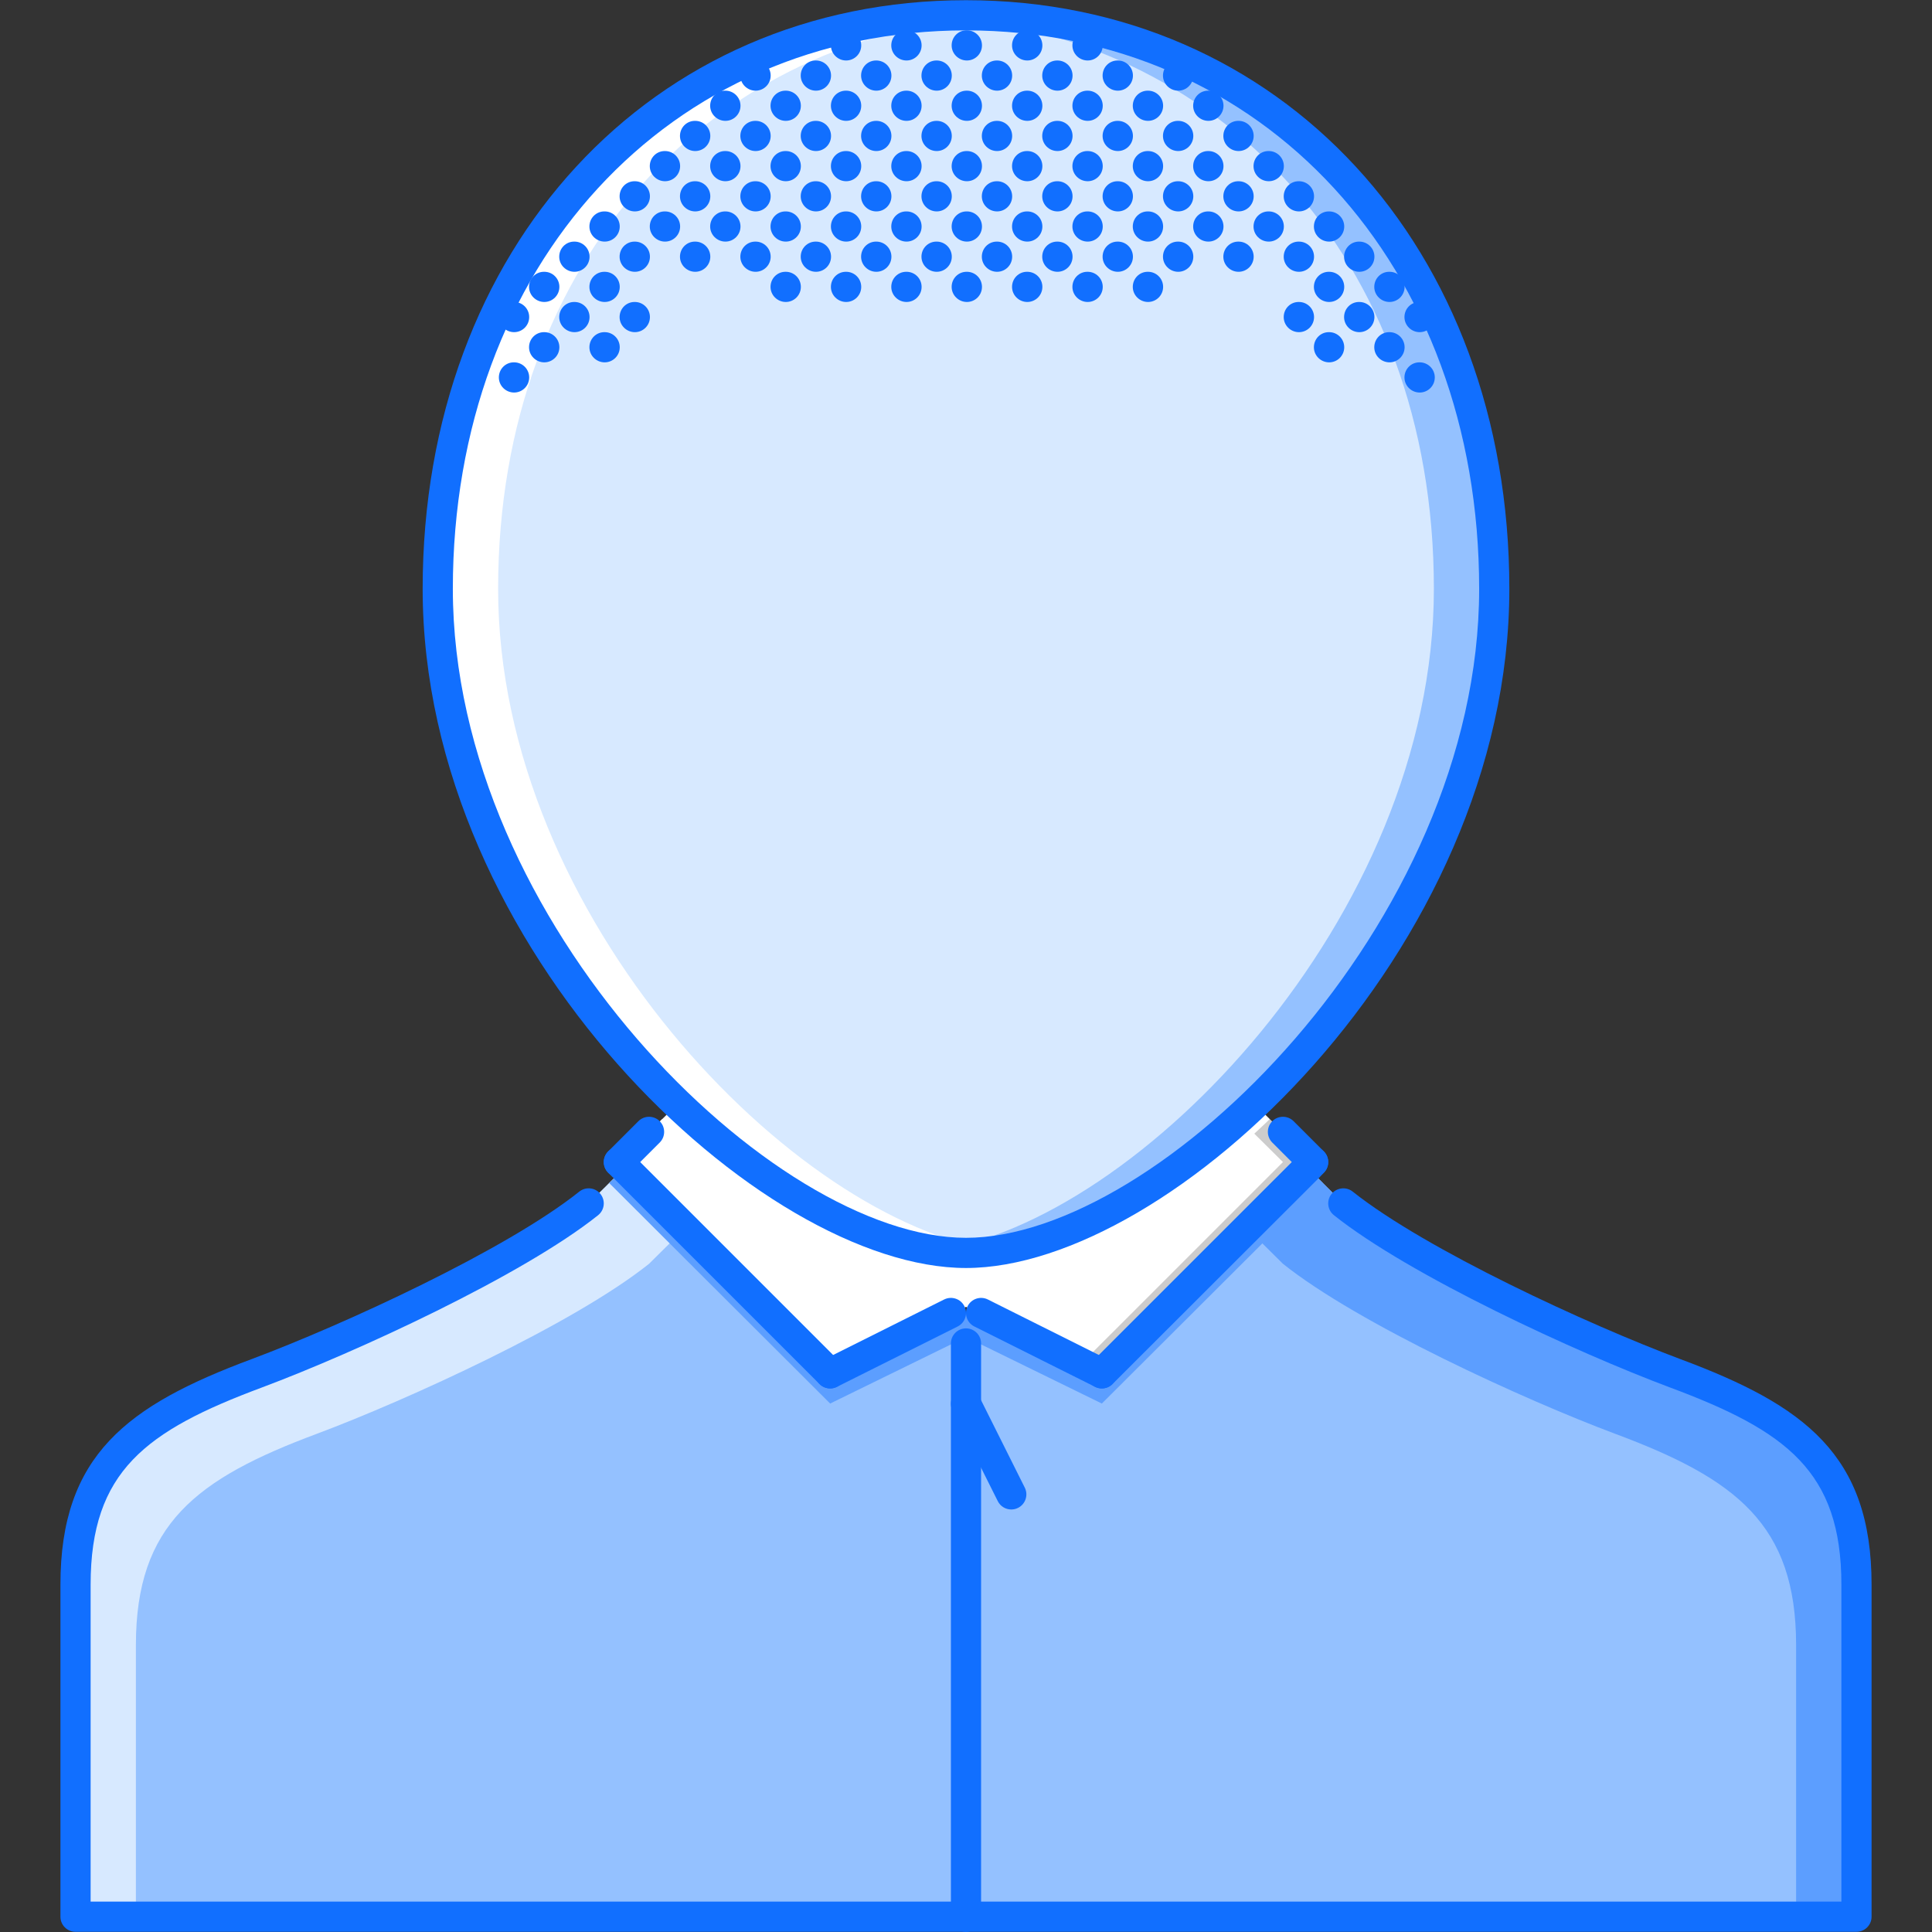
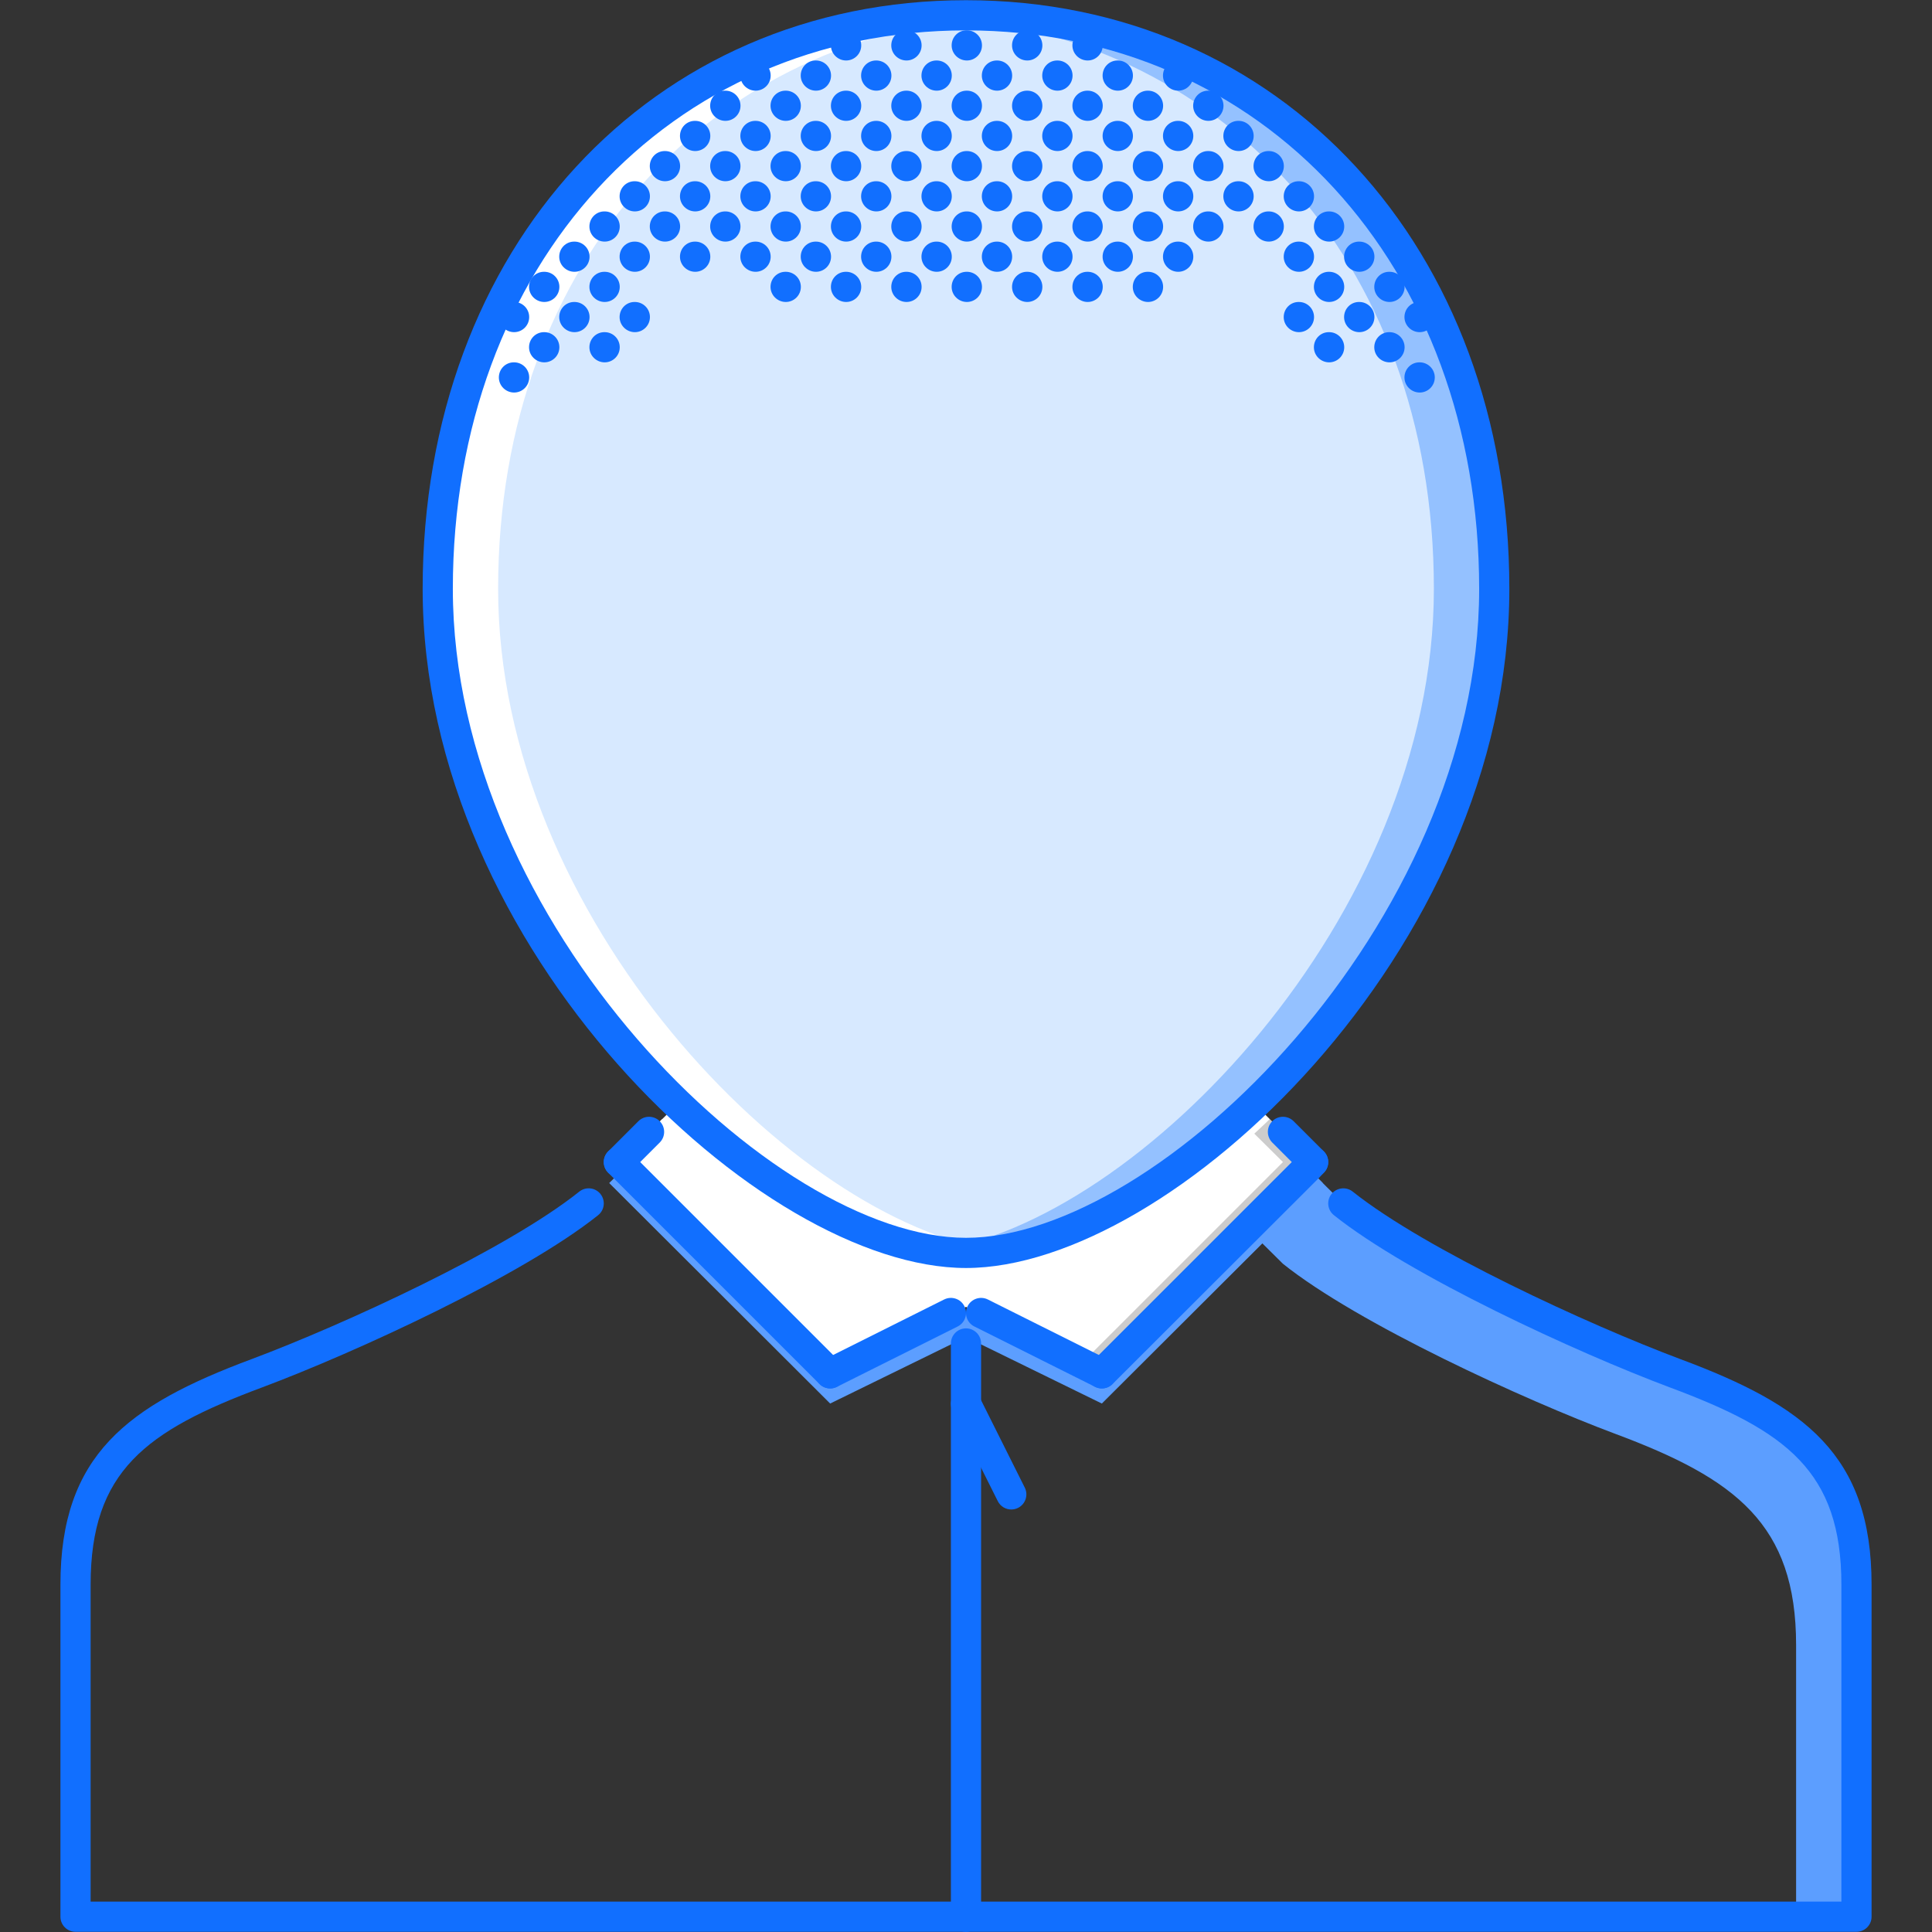
<svg xmlns="http://www.w3.org/2000/svg" version="1.1" id="Layer_1" x="0px" y="0px" width="512px" height="512px" viewBox="0 0 512 512" enable-background="new 0 0 512 512" xml:space="preserve">
  <rect x="0" y="0" width="512" height="512" fill="#333333" stroke="none" />
  <g id="_x38__hairstyle_x2C__style_x2C__barbershop_x2C__man_x2C__people_x2C__male_x2C__short">
    <g>
-       <path fill="#94C1FF" d="M443.988,363.954c-23.92-8.96-67.996-29.115-87.994-45.036l-9.438-9.438l-54.559,54.474L260,347.955h-8    l-31.998,15.999l-54.477-54.474l-9.52,9.438c-19.92,15.921-64.074,36.076-87.994,45.036    c-31.998,11.921-47.997,23.999-47.997,55.997s0,87.994,0,87.994H256h235.985c0,0,0-55.996,0-87.994    S475.986,375.875,443.988,363.954z" />
-     </g>
-     <g>
-       <g>
-         <path fill="#D7E9FF" d="M36.014,435.949c0-31.998,15.999-44.075,47.997-55.996c23.92-8.96,68.074-29.115,87.994-45.036     l9.519-9.437l-15.999-16l-9.52,9.438c-19.92,15.921-64.074,36.076-87.994,45.036c-31.998,11.921-47.997,23.999-47.997,55.997     s0,87.994,0,87.994h15.999C36.014,488.954,36.014,457.198,36.014,435.949z" />
-       </g>
+       </g>
+     <g>
+       <g>
+         </g>
    </g>
    <g>
      <path fill="#5C9EFF" d="M443.988,363.954c-23.92-8.96-68.074-29.115-87.994-45.036l-5.438-5.391l0.023-0.031l-4.023-4.016    l-0.047,0.039l-0.039-0.039l-15.999,16l0.031,0.031l-38.505,38.442L260,347.955h-8l-31.998,15.999l-54.477-54.474l-4.078,4.039    l58.555,58.434L256,354.33l35.998,17.623l42.544-42.442l5.452,5.406c19.921,15.921,64.074,36.076,87.995,45.036    c31.998,11.921,47.997,23.998,47.997,55.996c0,21.249,0,53.005,0,71.996h15.999c0,0,0-55.996,0-87.994    S475.986,375.875,443.988,363.954z" />
    </g>
    <g>
      <polygon fill="#FFFFFF" points="332.464,292.576 256,332.034 179.536,292.576 164.006,307.957 220.002,363.954 256,346.33     291.998,363.954 347.994,307.957   " />
    </g>
    <g>
      <path fill="#D7E9FF" d="M256,4.055c77.276,0,139.991,60.398,139.991,151.99c0,91.596-86.714,175.989-139.991,175.989    c-53.278,0-139.991-84.393-139.991-175.989C116.009,64.453,178.646,4.055,256,4.055z" />
    </g>
    <g>
      <path fill="#FFFFFF" d="M179.595,300.435c-1.359-1.297-2.75-2.516-4.09-3.867l-11.499,11.39l55.996,55.997l5.371-2.633    l-53.368-53.364L179.595,300.435z" />
    </g>
    <g opacity="0.2">
      <path d="M332.401,300.435c1.359-1.297,2.75-2.516,4.094-3.867l11.499,11.39l-55.996,55.997l-5.375-2.633l53.371-53.364    L332.401,300.435z" />
    </g>
    <g>
      <path fill="#FFFFFF" d="M132.008,156.045c0-88.393,58.383-147.561,131.988-151.6c-2.66-0.145-5.297-0.391-7.996-0.391    c-77.354,0-139.991,60.398-139.991,151.99c0,91.596,86.713,175.989,139.991,175.989c2.586,0,5.27-0.258,8-0.648    C210.487,323.77,132.008,243.196,132.008,156.045z" />
    </g>
    <g>
      <path fill="#94C1FF" d="M379.992,156.045c0-88.393-58.387-147.561-131.992-151.6c2.656-0.145,5.296-0.391,8-0.391    c77.354,0,139.991,60.398,139.991,151.99c0,91.596-86.714,175.989-139.991,175.989c-2.594,0-5.273-0.258-8-0.648    C301.513,323.77,379.992,243.196,379.992,156.045z" />
    </g>
    <g>
      <path fill="#116FFF" d="M136.242,104.025c-2.207,0-4.039-1.789-4.039-4s1.75-4,3.96-4h0.078c2.21,0,4,1.789,4,4    S138.452,104.025,136.242,104.025z" />
    </g>
    <g>
      <path fill="#116FFF" d="M160.24,96.025c-2.207,0-4.039-1.789-4.039-4c0-2.21,1.75-4,3.961-4h0.078c2.211,0,4,1.789,4,4    C164.24,94.236,162.451,96.025,160.24,96.025z" />
    </g>
    <g>
      <path fill="#116FFF" d="M144.241,96.025c-2.207,0-4.039-1.789-4.039-4c0-2.21,1.75-4,3.961-4h0.078c2.211,0,4,1.789,4,4    C148.241,94.236,146.452,96.025,144.241,96.025z" />
    </g>
    <g>
      <path fill="#116FFF" d="M168.24,88.026c-2.207,0-4.039-1.789-4.039-4s1.75-4,3.96-4h0.078c2.21,0,4,1.789,4,4    S170.45,88.026,168.24,88.026z" />
    </g>
    <g>
      <path fill="#116FFF" d="M152.241,88.026c-2.207,0-4.039-1.789-4.039-4s1.75-4,3.96-4h0.078c2.21,0,4,1.789,4,4    S154.451,88.026,152.241,88.026z" />
    </g>
    <g>
      <path fill="#116FFF" d="M136.242,88.026c-2.207,0-4.039-1.789-4.039-4s1.75-4,3.96-4h0.078c2.21,0,4,1.789,4,4    S138.452,88.026,136.242,88.026z" />
    </g>
    <g>
      <path fill="#116FFF" d="M160.24,80.026c-2.207,0-4.039-1.789-4.039-4c0-2.21,1.75-4,3.961-4h0.078c2.211,0,4,1.789,4,4    C164.24,78.237,162.451,80.026,160.24,80.026z" />
    </g>
    <g>
      <path fill="#116FFF" d="M144.241,80.026c-2.207,0-4.039-1.789-4.039-4c0-2.21,1.75-4,3.961-4h0.078c2.211,0,4,1.789,4,4    C148.241,78.237,146.452,80.026,144.241,80.026z" />
    </g>
    <g>
      <path fill="#116FFF" d="M376.234,104.025c-2.211,0-4.039-1.789-4.039-4s1.75-4,3.953-4h0.086c2.203,0,4,1.789,4,4    S378.438,104.025,376.234,104.025z" />
    </g>
    <g>
      <path fill="#116FFF" d="M352.236,96.025c-2.211,0-4.039-1.789-4.039-4c0-2.21,1.75-4,3.953-4h0.086c2.203,0,4,1.789,4,4    C356.236,94.236,354.439,96.025,352.236,96.025z" />
    </g>
    <g>
      <path fill="#116FFF" d="M368.235,96.025c-2.211,0-4.039-1.789-4.039-4c0-2.21,1.75-4,3.953-4h0.086c2.203,0,3.999,1.789,3.999,4    C372.234,94.236,370.438,96.025,368.235,96.025z" />
    </g>
    <g>
      <path fill="#116FFF" d="M344.236,88.026c-2.211,0-4.039-1.789-4.039-4s1.75-4,3.953-4h0.086c2.203,0,4,1.789,4,4    S346.439,88.026,344.236,88.026z" />
    </g>
    <g>
      <path fill="#116FFF" d="M360.235,88.026c-2.21,0-4.038-1.789-4.038-4s1.75-4,3.952-4h0.086c2.203,0,4,1.789,4,4    S362.438,88.026,360.235,88.026z" />
    </g>
    <g>
      <path fill="#116FFF" d="M376.234,88.026c-2.211,0-4.039-1.789-4.039-4s1.75-4,3.953-4h0.086c2.203,0,4,1.789,4,4    S378.438,88.026,376.234,88.026z" />
    </g>
    <g>
      <path fill="#116FFF" d="M352.236,80.026c-2.211,0-4.039-1.789-4.039-4c0-2.21,1.75-4,3.953-4h0.086c2.203,0,4,1.789,4,4    C356.236,78.237,354.439,80.026,352.236,80.026z" />
    </g>
    <g>
      <path fill="#116FFF" d="M368.235,80.026c-2.211,0-4.039-1.789-4.039-4c0-2.21,1.75-4,3.953-4h0.086c2.203,0,3.999,1.789,3.999,4    C372.234,78.237,370.438,80.026,368.235,80.026z" />
    </g>
    <g>
      <path fill="#116FFF" d="M184.239,56.028c-2.207,0-4.039-1.789-4.039-4s1.75-4,3.96-4h0.078c2.21,0,4,1.789,4,4    S186.449,56.028,184.239,56.028z" />
    </g>
    <g>
      <path fill="#116FFF" d="M176.239,64.027c-2.207,0-4.039-1.789-4.039-4c0-2.21,1.75-4,3.961-4h0.078c2.211,0,4,1.789,4,4    C180.239,62.238,178.45,64.027,176.239,64.027z" />
    </g>
    <g>
      <path fill="#116FFF" d="M192.238,64.027c-2.207,0-4.039-1.789-4.039-4c0-2.21,1.75-4,3.961-4h0.078c2.211,0,4,1.789,4,4    C196.238,62.238,194.449,64.027,192.238,64.027z" />
    </g>
    <g>
      <path fill="#116FFF" d="M208.237,64.027c-2.207,0-4.039-1.789-4.039-4c0-2.21,1.75-4,3.961-4h0.078c2.211,0,4,1.789,4,4    C212.237,62.238,210.448,64.027,208.237,64.027z" />
    </g>
    <g>
      <path fill="#116FFF" d="M224.236,64.027c-2.207,0-4.039-1.789-4.039-4c0-2.21,1.75-4,3.961-4h0.078c2.211,0,4,1.789,4,4    C228.236,62.238,226.447,64.027,224.236,64.027z" />
    </g>
    <g>
      <path fill="#116FFF" d="M240.235,64.027c-2.207,0-4.039-1.789-4.039-4c0-2.21,1.75-4,3.961-4h0.078c2.211,0,4,1.789,4,4    C244.235,62.238,242.446,64.027,240.235,64.027z" />
    </g>
    <g>
      <path fill="#116FFF" d="M256.234,64.027c-2.207,0-4.039-1.789-4.039-4c0-2.21,1.75-4,3.961-4h0.078c2.211,0,4,1.789,4,4    C260.234,62.238,258.445,64.027,256.234,64.027z" />
    </g>
    <g>
      <path fill="#116FFF" d="M272.241,64.027c-2.211,0-4.039-1.789-4.039-4c0-2.21,1.75-4,3.953-4h0.086c2.203,0,4,1.789,4,4    C276.241,62.238,274.444,64.027,272.241,64.027z" />
    </g>
    <g>
      <path fill="#116FFF" d="M240.235,80.026c-2.207,0-4.039-1.789-4.039-4c0-2.21,1.75-4,3.961-4h0.078c2.211,0,4,1.789,4,4    C244.235,78.237,242.446,80.026,240.235,80.026z" />
    </g>
    <g>
      <path fill="#116FFF" d="M224.236,80.026c-2.207,0-4.039-1.789-4.039-4c0-2.21,1.75-4,3.961-4h0.078c2.211,0,4,1.789,4,4    C228.236,78.237,226.447,80.026,224.236,80.026z" />
    </g>
    <g>
      <path fill="#116FFF" d="M208.237,80.026c-2.207,0-4.039-1.789-4.039-4c0-2.21,1.75-4,3.961-4h0.078c2.211,0,4,1.789,4,4    C212.237,78.237,210.448,80.026,208.237,80.026z" />
    </g>
    <g>
      <path fill="#116FFF" d="M256.234,80.026c-2.207,0-4.039-1.789-4.039-4c0-2.21,1.75-4,3.961-4h0.078c2.211,0,4,1.789,4,4    C260.234,78.237,258.445,80.026,256.234,80.026z" />
    </g>
    <g>
      <path fill="#116FFF" d="M272.241,80.026c-2.211,0-4.039-1.789-4.039-4c0-2.21,1.75-4,3.953-4h0.086c2.203,0,4,1.789,4,4    C276.241,78.237,274.444,80.026,272.241,80.026z" />
    </g>
    <g>
      <path fill="#116FFF" d="M288.24,80.026c-2.211,0-4.039-1.789-4.039-4c0-2.21,1.75-4,3.953-4h0.086c2.203,0,4,1.789,4,4    C292.24,78.237,290.443,80.026,288.24,80.026z" />
    </g>
    <g>
      <path fill="#116FFF" d="M304.239,80.026c-2.211,0-4.039-1.789-4.039-4c0-2.21,1.75-4,3.953-4h0.086c2.203,0,3.999,1.789,3.999,4    C308.238,78.237,306.442,80.026,304.239,80.026z" />
    </g>
    <g>
      <path fill="#116FFF" d="M304.239,64.027c-2.211,0-4.039-1.789-4.039-4c0-2.21,1.75-4,3.953-4h0.086c2.203,0,3.999,1.789,3.999,4    C308.238,62.238,306.442,64.027,304.239,64.027z" />
    </g>
    <g>
      <path fill="#116FFF" d="M288.24,64.027c-2.211,0-4.039-1.789-4.039-4c0-2.21,1.75-4,3.953-4h0.086c2.203,0,4,1.789,4,4    C292.24,62.238,290.443,64.027,288.24,64.027z" />
    </g>
    <g>
      <path fill="#116FFF" d="M320.238,64.027c-2.211,0-4.039-1.789-4.039-4c0-2.21,1.75-4,3.953-4h0.086c2.203,0,4,1.789,4,4    C324.238,62.238,322.441,64.027,320.238,64.027z" />
    </g>
    <g>
      <path fill="#116FFF" d="M336.237,64.027c-2.211,0-4.039-1.789-4.039-4c0-2.21,1.75-4,3.953-4h0.086c2.203,0,3.999,1.789,3.999,4    C340.236,62.238,338.44,64.027,336.237,64.027z" />
    </g>
    <g>
      <path fill="#116FFF" d="M352.236,64.027c-2.211,0-4.039-1.789-4.039-4c0-2.21,1.75-4,3.953-4h0.086c2.203,0,4,1.789,4,4    C356.236,62.238,354.439,64.027,352.236,64.027z" />
    </g>
    <g>
      <path fill="#116FFF" d="M168.24,56.028c-2.207,0-4.039-1.789-4.039-4s1.75-4,3.96-4h0.078c2.21,0,4,1.789,4,4    S170.45,56.028,168.24,56.028z" />
    </g>
    <g>
      <path fill="#116FFF" d="M176.239,48.028c-2.207,0-4.039-1.789-4.039-4c0-2.21,1.75-4,3.961-4h0.078c2.211,0,4,1.789,4,4    C180.239,46.239,178.45,48.028,176.239,48.028z" />
    </g>
    <g>
      <path fill="#116FFF" d="M184.239,40.029c-2.207,0-4.039-1.789-4.039-4s1.75-4,3.96-4h0.078c2.21,0,4,1.789,4,4    S186.449,40.029,184.239,40.029z" />
    </g>
    <g>
      <path fill="#116FFF" d="M200.238,40.029c-2.207,0-4.039-1.789-4.039-4s1.75-4,3.96-4h0.078c2.21,0,4,1.789,4,4    S202.448,40.029,200.238,40.029z" />
    </g>
    <g>
      <path fill="#116FFF" d="M216.237,40.029c-2.207,0-4.039-1.789-4.039-4s1.75-4,3.96-4h0.078c2.21,0,4,1.789,4,4    S218.447,40.029,216.237,40.029z" />
    </g>
    <g>
      <path fill="#116FFF" d="M232.236,40.029c-2.207,0-4.039-1.789-4.039-4s1.75-4,3.96-4h0.078c2.21,0,4,1.789,4,4    S234.446,40.029,232.236,40.029z" />
    </g>
    <g>
      <path fill="#116FFF" d="M248.235,40.029c-2.207,0-4.039-1.789-4.039-4s1.75-4,3.96-4h0.078c2.21,0,4,1.789,4,4    S250.445,40.029,248.235,40.029z" />
    </g>
    <g>
      <path fill="#116FFF" d="M264.234,40.029c-2.207,0-4.039-1.789-4.039-4s1.75-4,3.961-4h0.078c2.21,0,3.999,1.789,3.999,4    S266.444,40.029,264.234,40.029z" />
    </g>
    <g>
      <path fill="#116FFF" d="M280.24,40.029c-2.211,0-4.038-1.789-4.038-4s1.749-4,3.952-4h0.086c2.203,0,4,1.789,4,4    S282.443,40.029,280.24,40.029z" />
    </g>
    <g>
      <path fill="#116FFF" d="M296.239,40.029c-2.21,0-4.038-1.789-4.038-4s1.75-4,3.952-4h0.086c2.203,0,4,1.789,4,4    S298.442,40.029,296.239,40.029z" />
    </g>
    <g>
      <path fill="#116FFF" d="M312.238,40.029c-2.211,0-4.039-1.789-4.039-4s1.75-4,3.953-4h0.086c2.203,0,4,1.789,4,4    S314.441,40.029,312.238,40.029z" />
    </g>
    <g>
      <path fill="#116FFF" d="M328.237,40.029c-2.21,0-4.038-1.789-4.038-4s1.75-4,3.952-4h0.086c2.203,0,4,1.789,4,4    S330.44,40.029,328.237,40.029z" />
    </g>
    <g>
      <path fill="#116FFF" d="M192.238,48.028c-2.207,0-4.039-1.789-4.039-4c0-2.21,1.75-4,3.961-4h0.078c2.211,0,4,1.789,4,4    C196.238,46.239,194.449,48.028,192.238,48.028z" />
    </g>
    <g>
      <path fill="#116FFF" d="M208.237,48.028c-2.207,0-4.039-1.789-4.039-4c0-2.21,1.75-4,3.961-4h0.078c2.211,0,4,1.789,4,4    C212.237,46.239,210.448,48.028,208.237,48.028z" />
    </g>
    <g>
      <path fill="#116FFF" d="M224.236,48.028c-2.207,0-4.039-1.789-4.039-4c0-2.21,1.75-4,3.961-4h0.078c2.211,0,4,1.789,4,4    C228.236,46.239,226.447,48.028,224.236,48.028z" />
    </g>
    <g>
      <path fill="#116FFF" d="M240.235,48.028c-2.207,0-4.039-1.789-4.039-4c0-2.21,1.75-4,3.961-4h0.078c2.211,0,4,1.789,4,4    C244.235,46.239,242.446,48.028,240.235,48.028z" />
    </g>
    <g>
      <path fill="#116FFF" d="M256.234,48.028c-2.207,0-4.039-1.789-4.039-4c0-2.21,1.75-4,3.961-4h0.078c2.211,0,4,1.789,4,4    C260.234,46.239,258.445,48.028,256.234,48.028z" />
    </g>
    <g>
      <path fill="#116FFF" d="M272.241,48.028c-2.211,0-4.039-1.789-4.039-4c0-2.21,1.75-4,3.953-4h0.086c2.203,0,4,1.789,4,4    C276.241,46.239,274.444,48.028,272.241,48.028z" />
    </g>
    <g>
      <path fill="#116FFF" d="M288.24,48.028c-2.211,0-4.039-1.789-4.039-4c0-2.21,1.75-4,3.953-4h0.086c2.203,0,4,1.789,4,4    C292.24,46.239,290.443,48.028,288.24,48.028z" />
    </g>
    <g>
      <path fill="#116FFF" d="M304.239,48.028c-2.211,0-4.039-1.789-4.039-4c0-2.21,1.75-4,3.953-4h0.086c2.203,0,3.999,1.789,3.999,4    C308.238,46.239,306.442,48.028,304.239,48.028z" />
    </g>
    <g>
      <path fill="#116FFF" d="M320.238,48.028c-2.211,0-4.039-1.789-4.039-4c0-2.21,1.75-4,3.953-4h0.086c2.203,0,4,1.789,4,4    C324.238,46.239,322.441,48.028,320.238,48.028z" />
    </g>
    <g>
      <path fill="#116FFF" d="M336.237,48.028c-2.211,0-4.039-1.789-4.039-4c0-2.21,1.75-4,3.953-4h0.086c2.203,0,3.999,1.789,3.999,4    C340.236,46.239,338.44,48.028,336.237,48.028z" />
    </g>
    <g>
      <path fill="#116FFF" d="M200.238,24.03c-2.207,0-4.039-1.789-4.039-4s1.75-4,3.96-4h0.078c2.21,0,4,1.789,4,4    S202.448,24.03,200.238,24.03z" />
    </g>
    <g>
      <path fill="#116FFF" d="M216.237,24.03c-2.207,0-4.039-1.789-4.039-4s1.75-4,3.96-4h0.078c2.21,0,4,1.789,4,4    S218.447,24.03,216.237,24.03z" />
    </g>
    <g>
      <path fill="#116FFF" d="M232.236,24.03c-2.207,0-4.039-1.789-4.039-4s1.75-4,3.96-4h0.078c2.21,0,4,1.789,4,4    S234.446,24.03,232.236,24.03z" />
    </g>
    <g>
      <path fill="#116FFF" d="M248.235,24.03c-2.207,0-4.039-1.789-4.039-4s1.75-4,3.96-4h0.078c2.21,0,4,1.789,4,4    S250.445,24.03,248.235,24.03z" />
    </g>
    <g>
      <path fill="#116FFF" d="M264.234,24.03c-2.207,0-4.039-1.789-4.039-4s1.75-4,3.961-4h0.078c2.21,0,3.999,1.789,3.999,4    S266.444,24.03,264.234,24.03z" />
    </g>
    <g>
      <path fill="#116FFF" d="M280.24,24.03c-2.211,0-4.038-1.789-4.038-4s1.749-4,3.952-4h0.086c2.203,0,4,1.789,4,4    S282.443,24.03,280.24,24.03z" />
    </g>
    <g>
      <path fill="#116FFF" d="M296.239,24.03c-2.21,0-4.038-1.789-4.038-4s1.75-4,3.952-4h0.086c2.203,0,4,1.789,4,4    S298.442,24.03,296.239,24.03z" />
    </g>
    <g>
      <path fill="#116FFF" d="M312.238,24.03c-2.211,0-4.039-1.789-4.039-4s1.75-4,3.953-4h0.086c2.203,0,4,1.789,4,4    S314.441,24.03,312.238,24.03z" />
    </g>
    <g>
      <path fill="#116FFF" d="M192.238,32.029c-2.207,0-4.039-1.789-4.039-4c0-2.21,1.75-4,3.961-4h0.078c2.211,0,4,1.789,4,4    C196.238,30.24,194.449,32.029,192.238,32.029z" />
    </g>
    <g>
      <path fill="#116FFF" d="M208.237,32.029c-2.207,0-4.039-1.789-4.039-4c0-2.21,1.75-4,3.961-4h0.078c2.211,0,4,1.789,4,4    C212.237,30.24,210.448,32.029,208.237,32.029z" />
    </g>
    <g>
      <path fill="#116FFF" d="M224.236,32.029c-2.207,0-4.039-1.789-4.039-4c0-2.21,1.75-4,3.961-4h0.078c2.211,0,4,1.789,4,4    C228.236,30.24,226.447,32.029,224.236,32.029z" />
    </g>
    <g>
      <path fill="#116FFF" d="M240.235,32.029c-2.207,0-4.039-1.789-4.039-4c0-2.21,1.75-4,3.961-4h0.078c2.211,0,4,1.789,4,4    C244.235,30.24,242.446,32.029,240.235,32.029z" />
    </g>
    <g>
      <path fill="#116FFF" d="M256.234,32.029c-2.207,0-4.039-1.789-4.039-4c0-2.21,1.75-4,3.961-4h0.078c2.211,0,4,1.789,4,4    C260.234,30.24,258.445,32.029,256.234,32.029z" />
    </g>
    <g>
      <path fill="#116FFF" d="M272.241,32.029c-2.211,0-4.039-1.789-4.039-4c0-2.21,1.75-4,3.953-4h0.086c2.203,0,4,1.789,4,4    C276.241,30.24,274.444,32.029,272.241,32.029z" />
    </g>
    <g>
      <path fill="#116FFF" d="M288.24,32.029c-2.211,0-4.039-1.789-4.039-4c0-2.21,1.75-4,3.953-4h0.086c2.203,0,4,1.789,4,4    C292.24,30.24,290.443,32.029,288.24,32.029z" />
    </g>
    <g>
      <path fill="#116FFF" d="M304.239,32.029c-2.211,0-4.039-1.789-4.039-4c0-2.21,1.75-4,3.953-4h0.086c2.203,0,3.999,1.789,3.999,4    C308.238,30.24,306.442,32.029,304.239,32.029z" />
    </g>
    <g>
      <path fill="#116FFF" d="M320.238,32.029c-2.211,0-4.039-1.789-4.039-4c0-2.21,1.75-4,3.953-4h0.086c2.203,0,4,1.789,4,4    C324.238,30.24,322.441,32.029,320.238,32.029z" />
    </g>
    <g>
      <path fill="#116FFF" d="M224.236,16.03c-2.207,0-4.039-1.789-4.039-4c0-2.21,1.75-4,3.961-4h0.078c2.211,0,4,1.789,4,4    C228.236,14.241,226.447,16.03,224.236,16.03z" />
    </g>
    <g>
      <path fill="#116FFF" d="M240.235,16.03c-2.207,0-4.039-1.789-4.039-4c0-2.21,1.75-4,3.961-4h0.078c2.211,0,4,1.789,4,4    C244.235,14.241,242.446,16.03,240.235,16.03z" />
    </g>
    <g>
      <path fill="#116FFF" d="M256.234,16.03c-2.207,0-4.039-1.789-4.039-4c0-2.21,1.75-4,3.961-4h0.078c2.211,0,4,1.789,4,4    C260.234,14.241,258.445,16.03,256.234,16.03z" />
    </g>
    <g>
      <path fill="#116FFF" d="M272.241,16.03c-2.211,0-4.039-1.789-4.039-4c0-2.21,1.75-4,3.953-4h0.086c2.203,0,4,1.789,4,4    C276.241,14.241,274.444,16.03,272.241,16.03z" />
    </g>
    <g>
      <path fill="#116FFF" d="M288.24,16.03c-2.211,0-4.039-1.789-4.039-4c0-2.21,1.75-4,3.953-4h0.086c2.203,0,4,1.789,4,4    C292.24,14.241,290.443,16.03,288.24,16.03z" />
    </g>
    <g>
      <path fill="#116FFF" d="M160.24,64.027c-2.207,0-4.039-1.789-4.039-4c0-2.21,1.75-4,3.961-4h0.078c2.211,0,4,1.789,4,4    C164.24,62.238,162.451,64.027,160.24,64.027z" />
    </g>
    <g>
      <path fill="#116FFF" d="M200.238,56.028c-2.207,0-4.039-1.789-4.039-4s1.75-4,3.96-4h0.078c2.21,0,4,1.789,4,4    S202.448,56.028,200.238,56.028z" />
    </g>
    <g>
      <path fill="#116FFF" d="M216.237,56.028c-2.207,0-4.039-1.789-4.039-4s1.75-4,3.96-4h0.078c2.21,0,4,1.789,4,4    S218.447,56.028,216.237,56.028z" />
    </g>
    <g>
      <path fill="#116FFF" d="M232.236,56.028c-2.207,0-4.039-1.789-4.039-4s1.75-4,3.96-4h0.078c2.21,0,4,1.789,4,4    S234.446,56.028,232.236,56.028z" />
    </g>
    <g>
      <path fill="#116FFF" d="M248.235,56.028c-2.207,0-4.039-1.789-4.039-4s1.75-4,3.96-4h0.078c2.21,0,4,1.789,4,4    S250.445,56.028,248.235,56.028z" />
    </g>
    <g>
      <path fill="#116FFF" d="M264.234,56.028c-2.207,0-4.039-1.789-4.039-4s1.75-4,3.961-4h0.078c2.21,0,3.999,1.789,3.999,4    S266.444,56.028,264.234,56.028z" />
    </g>
    <g>
      <path fill="#116FFF" d="M280.24,56.028c-2.211,0-4.038-1.789-4.038-4s1.749-4,3.952-4h0.086c2.203,0,4,1.789,4,4    S282.443,56.028,280.24,56.028z" />
    </g>
    <g>
      <path fill="#116FFF" d="M296.239,56.028c-2.21,0-4.038-1.789-4.038-4s1.75-4,3.952-4h0.086c2.203,0,4,1.789,4,4    S298.442,56.028,296.239,56.028z" />
    </g>
    <g>
      <path fill="#116FFF" d="M312.238,56.028c-2.211,0-4.039-1.789-4.039-4s1.75-4,3.953-4h0.086c2.203,0,4,1.789,4,4    S314.441,56.028,312.238,56.028z" />
    </g>
    <g>
      <path fill="#116FFF" d="M328.237,56.028c-2.21,0-4.038-1.789-4.038-4s1.75-4,3.952-4h0.086c2.203,0,4,1.789,4,4    S330.44,56.028,328.237,56.028z" />
    </g>
    <g>
      <path fill="#116FFF" d="M344.236,56.028c-2.211,0-4.039-1.789-4.039-4s1.75-4,3.953-4h0.086c2.203,0,4,1.789,4,4    S346.439,56.028,344.236,56.028z" />
    </g>
    <g>
      <path fill="#116FFF" d="M168.24,72.027c-2.207,0-4.039-1.789-4.039-4s1.75-4,3.96-4h0.078c2.21,0,4,1.789,4,4    S170.45,72.027,168.24,72.027z" />
    </g>
    <g>
      <path fill="#116FFF" d="M184.239,72.027c-2.207,0-4.039-1.789-4.039-4s1.75-4,3.96-4h0.078c2.21,0,4,1.789,4,4    S186.449,72.027,184.239,72.027z" />
    </g>
    <g>
      <path fill="#116FFF" d="M200.238,72.027c-2.207,0-4.039-1.789-4.039-4s1.75-4,3.96-4h0.078c2.21,0,4,1.789,4,4    S202.448,72.027,200.238,72.027z" />
    </g>
    <g>
      <path fill="#116FFF" d="M216.237,72.027c-2.207,0-4.039-1.789-4.039-4s1.75-4,3.96-4h0.078c2.21,0,4,1.789,4,4    S218.447,72.027,216.237,72.027z" />
    </g>
    <g>
      <path fill="#116FFF" d="M232.236,72.027c-2.207,0-4.039-1.789-4.039-4s1.75-4,3.96-4h0.078c2.21,0,4,1.789,4,4    S234.446,72.027,232.236,72.027z" />
    </g>
    <g>
      <path fill="#116FFF" d="M248.235,72.027c-2.207,0-4.039-1.789-4.039-4s1.75-4,3.96-4h0.078c2.21,0,4,1.789,4,4    S250.445,72.027,248.235,72.027z" />
    </g>
    <g>
      <path fill="#116FFF" d="M264.234,72.027c-2.207,0-4.039-1.789-4.039-4s1.75-4,3.961-4h0.078c2.21,0,3.999,1.789,3.999,4    S266.444,72.027,264.234,72.027z" />
    </g>
    <g>
      <path fill="#116FFF" d="M280.24,72.027c-2.211,0-4.038-1.789-4.038-4s1.749-4,3.952-4h0.086c2.203,0,4,1.789,4,4    S282.443,72.027,280.24,72.027z" />
    </g>
    <g>
      <path fill="#116FFF" d="M296.239,72.027c-2.21,0-4.038-1.789-4.038-4s1.75-4,3.952-4h0.086c2.203,0,4,1.789,4,4    S298.442,72.027,296.239,72.027z" />
    </g>
    <g>
      <path fill="#116FFF" d="M312.238,72.027c-2.211,0-4.039-1.789-4.039-4s1.75-4,3.953-4h0.086c2.203,0,4,1.789,4,4    S314.441,72.027,312.238,72.027z" />
    </g>
    <g>
-       <path fill="#116FFF" d="M328.237,72.027c-2.21,0-4.038-1.789-4.038-4s1.75-4,3.952-4h0.086c2.203,0,4,1.789,4,4    S330.44,72.027,328.237,72.027z" />
-     </g>
+       </g>
    <g>
      <path fill="#116FFF" d="M344.236,72.027c-2.211,0-4.039-1.789-4.039-4s1.75-4,3.953-4h0.086c2.203,0,4,1.789,4,4    S346.439,72.027,344.236,72.027z" />
    </g>
    <g>
      <path fill="#116FFF" d="M360.235,72.027c-2.21,0-4.038-1.789-4.038-4s1.75-4,3.952-4h0.086c2.203,0,4,1.789,4,4    S362.438,72.027,360.235,72.027z" />
    </g>
    <g>
      <path fill="#116FFF" d="M152.241,72.027c-2.207,0-4.039-1.789-4.039-4s1.75-4,3.96-4h0.078c2.21,0,4,1.789,4,4    S154.451,72.027,152.241,72.027z" />
    </g>
    <g>
      <g>
        <path fill="#116FFF" d="M256,336.034c-54.247,0-143.991-84.124-143.991-179.989c0-90.385,60.559-155.99,143.991-155.99     s143.991,65.605,143.991,155.99C399.991,251.91,310.246,336.034,256,336.034z M256,8.054c-78.8,0-135.992,62.239-135.992,147.991     c0,88.686,84.838,171.989,135.992,171.989s135.991-83.303,135.991-171.989C391.991,70.293,334.8,8.054,256,8.054z" />
      </g>
      <g>
        <path fill="#116FFF" d="M491.985,511.945H20.015c-2.211,0-4-1.789-4-4v-87.994c0-34.381,17.784-47.521,50.603-59.747     c24.471-9.163,67.613-29.006,86.893-44.411c1.73-1.375,4.242-1.094,5.621,0.625c1.379,1.734,1.098,4.25-0.629,5.625     c-19.964,15.952-64.113,36.303-89.088,45.653c-30.764,11.468-45.4,22.202-45.4,52.255v83.994h463.971v-83.994     c0-30.053-14.64-40.787-45.396-52.247c-24.889-9.319-68.98-29.646-89.088-45.661c-1.727-1.375-2.016-3.891-0.641-5.617     c1.383-1.727,3.914-2,5.625-0.633c19.428,15.452,62.512,35.279,86.908,44.419c32.811,12.218,50.591,25.358,50.591,59.739v87.994     C495.985,510.156,494.196,511.945,491.985,511.945z" />
      </g>
      <g>
        <path fill="#116FFF" d="M347.994,311.957c-1.023,0-2.047-0.391-2.828-1.172l-7.999-7.999c-1.562-1.562-1.562-4.094,0-5.656     c1.562-1.562,4.093-1.562,5.655,0l8,8c1.562,1.562,1.562,4.093,0,5.655C350.041,311.566,349.018,311.957,347.994,311.957z" />
      </g>
      <g>
        <path fill="#116FFF" d="M291.998,367.954c-1.023,0-2.047-0.391-2.828-1.172c-1.562-1.57-1.562-4.102,0-5.664l55.918-55.91     c1.516-1.602,4.047-1.68,5.656-0.156c1.602,1.523,1.672,4.054,0.156,5.655l-1.438,1.523l-54.637,54.56     C294.045,367.563,293.021,367.954,291.998,367.954z" />
      </g>
      <g>
        <path fill="#116FFF" d="M291.998,367.954c-0.602,0-1.211-0.133-1.789-0.422l-31.998-15.999c-1.977-0.992-2.777-3.391-1.789-5.367     s3.398-2.766,5.367-1.789l31.998,15.999c1.977,0.992,2.772,3.391,1.789,5.367C294.873,367.149,293.459,367.954,291.998,367.954z" />
      </g>
      <g>
        <path fill="#116FFF" d="M164.006,311.957c-1.023,0-2.047-0.391-2.828-1.172c-1.562-1.562-1.562-4.093,0-5.655l8-8     c1.562-1.562,4.093-1.562,5.656,0c1.562,1.562,1.562,4.094,0,5.656l-8,7.999C166.052,311.566,165.029,311.957,164.006,311.957z" />
      </g>
      <g>
        <path fill="#116FFF" d="M220.002,367.954c-1.023,0-2.047-0.391-2.828-1.172l-55.996-55.997c-1.562-1.562-1.562-4.093,0-5.655     s4.094-1.562,5.656,0l55.997,55.996c1.562,1.562,1.562,4.094,0,5.656C222.049,367.563,221.025,367.954,220.002,367.954z" />
      </g>
      <g>
        <path fill="#116FFF" d="M220.006,367.954c-1.469,0-2.879-0.805-3.582-2.211c-0.988-1.977-0.188-4.375,1.789-5.367l31.998-15.999     c1.973-0.977,4.379-0.188,5.367,1.789s0.188,4.375-1.789,5.367l-31.998,15.999C221.217,367.821,220.607,367.954,220.006,367.954z     " />
      </g>
      <g>
        <path fill="#116FFF" d="M256,511.945c-2.211,0-4-1.789-4-4V356.033c0-2.211,1.789-4,4-4s4,1.789,4,4v151.912     C260,510.156,258.211,511.945,256,511.945z" />
      </g>
      <g>
        <path fill="#116FFF" d="M267.999,400.03c-1.461,0-2.875-0.805-3.578-2.211l-11.999-23.999c-0.988-1.977-0.188-4.374,1.789-5.366     c1.977-0.984,4.375-0.188,5.367,1.789l11.999,23.998c0.984,1.977,0.188,4.375-1.789,5.367     C269.21,399.897,268.601,400.03,267.999,400.03z" />
      </g>
    </g>
  </g>
</svg>